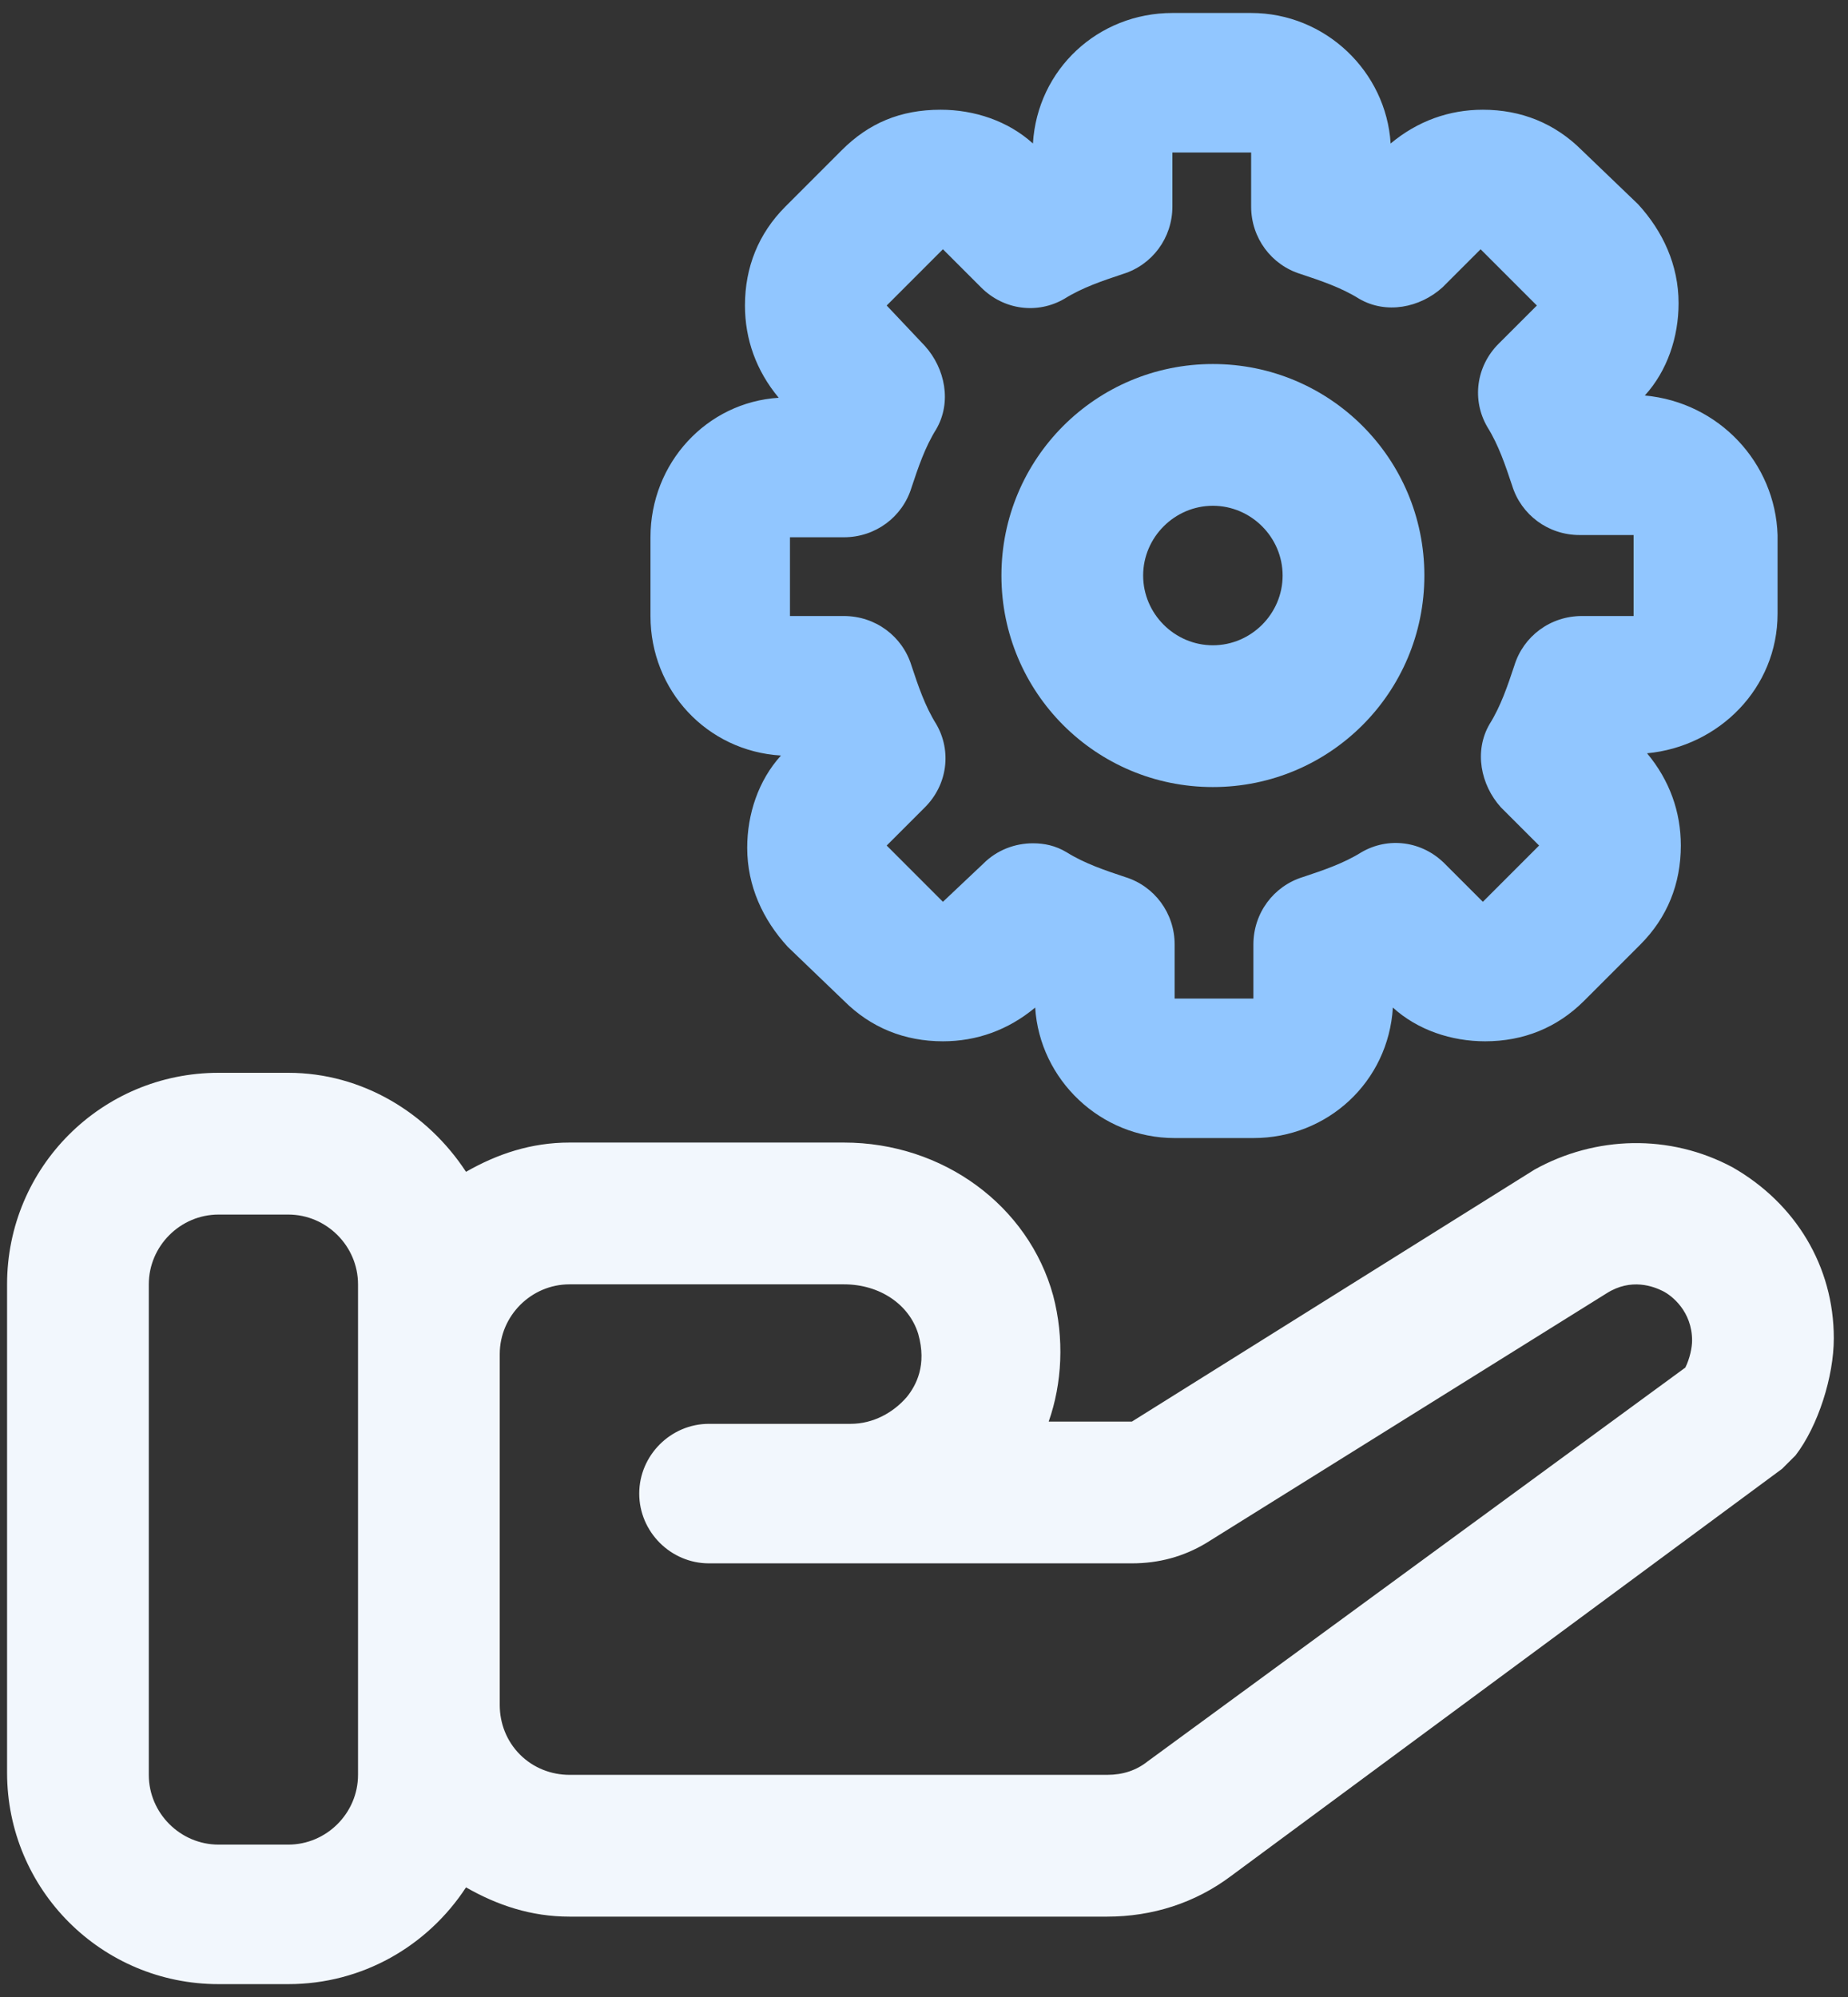
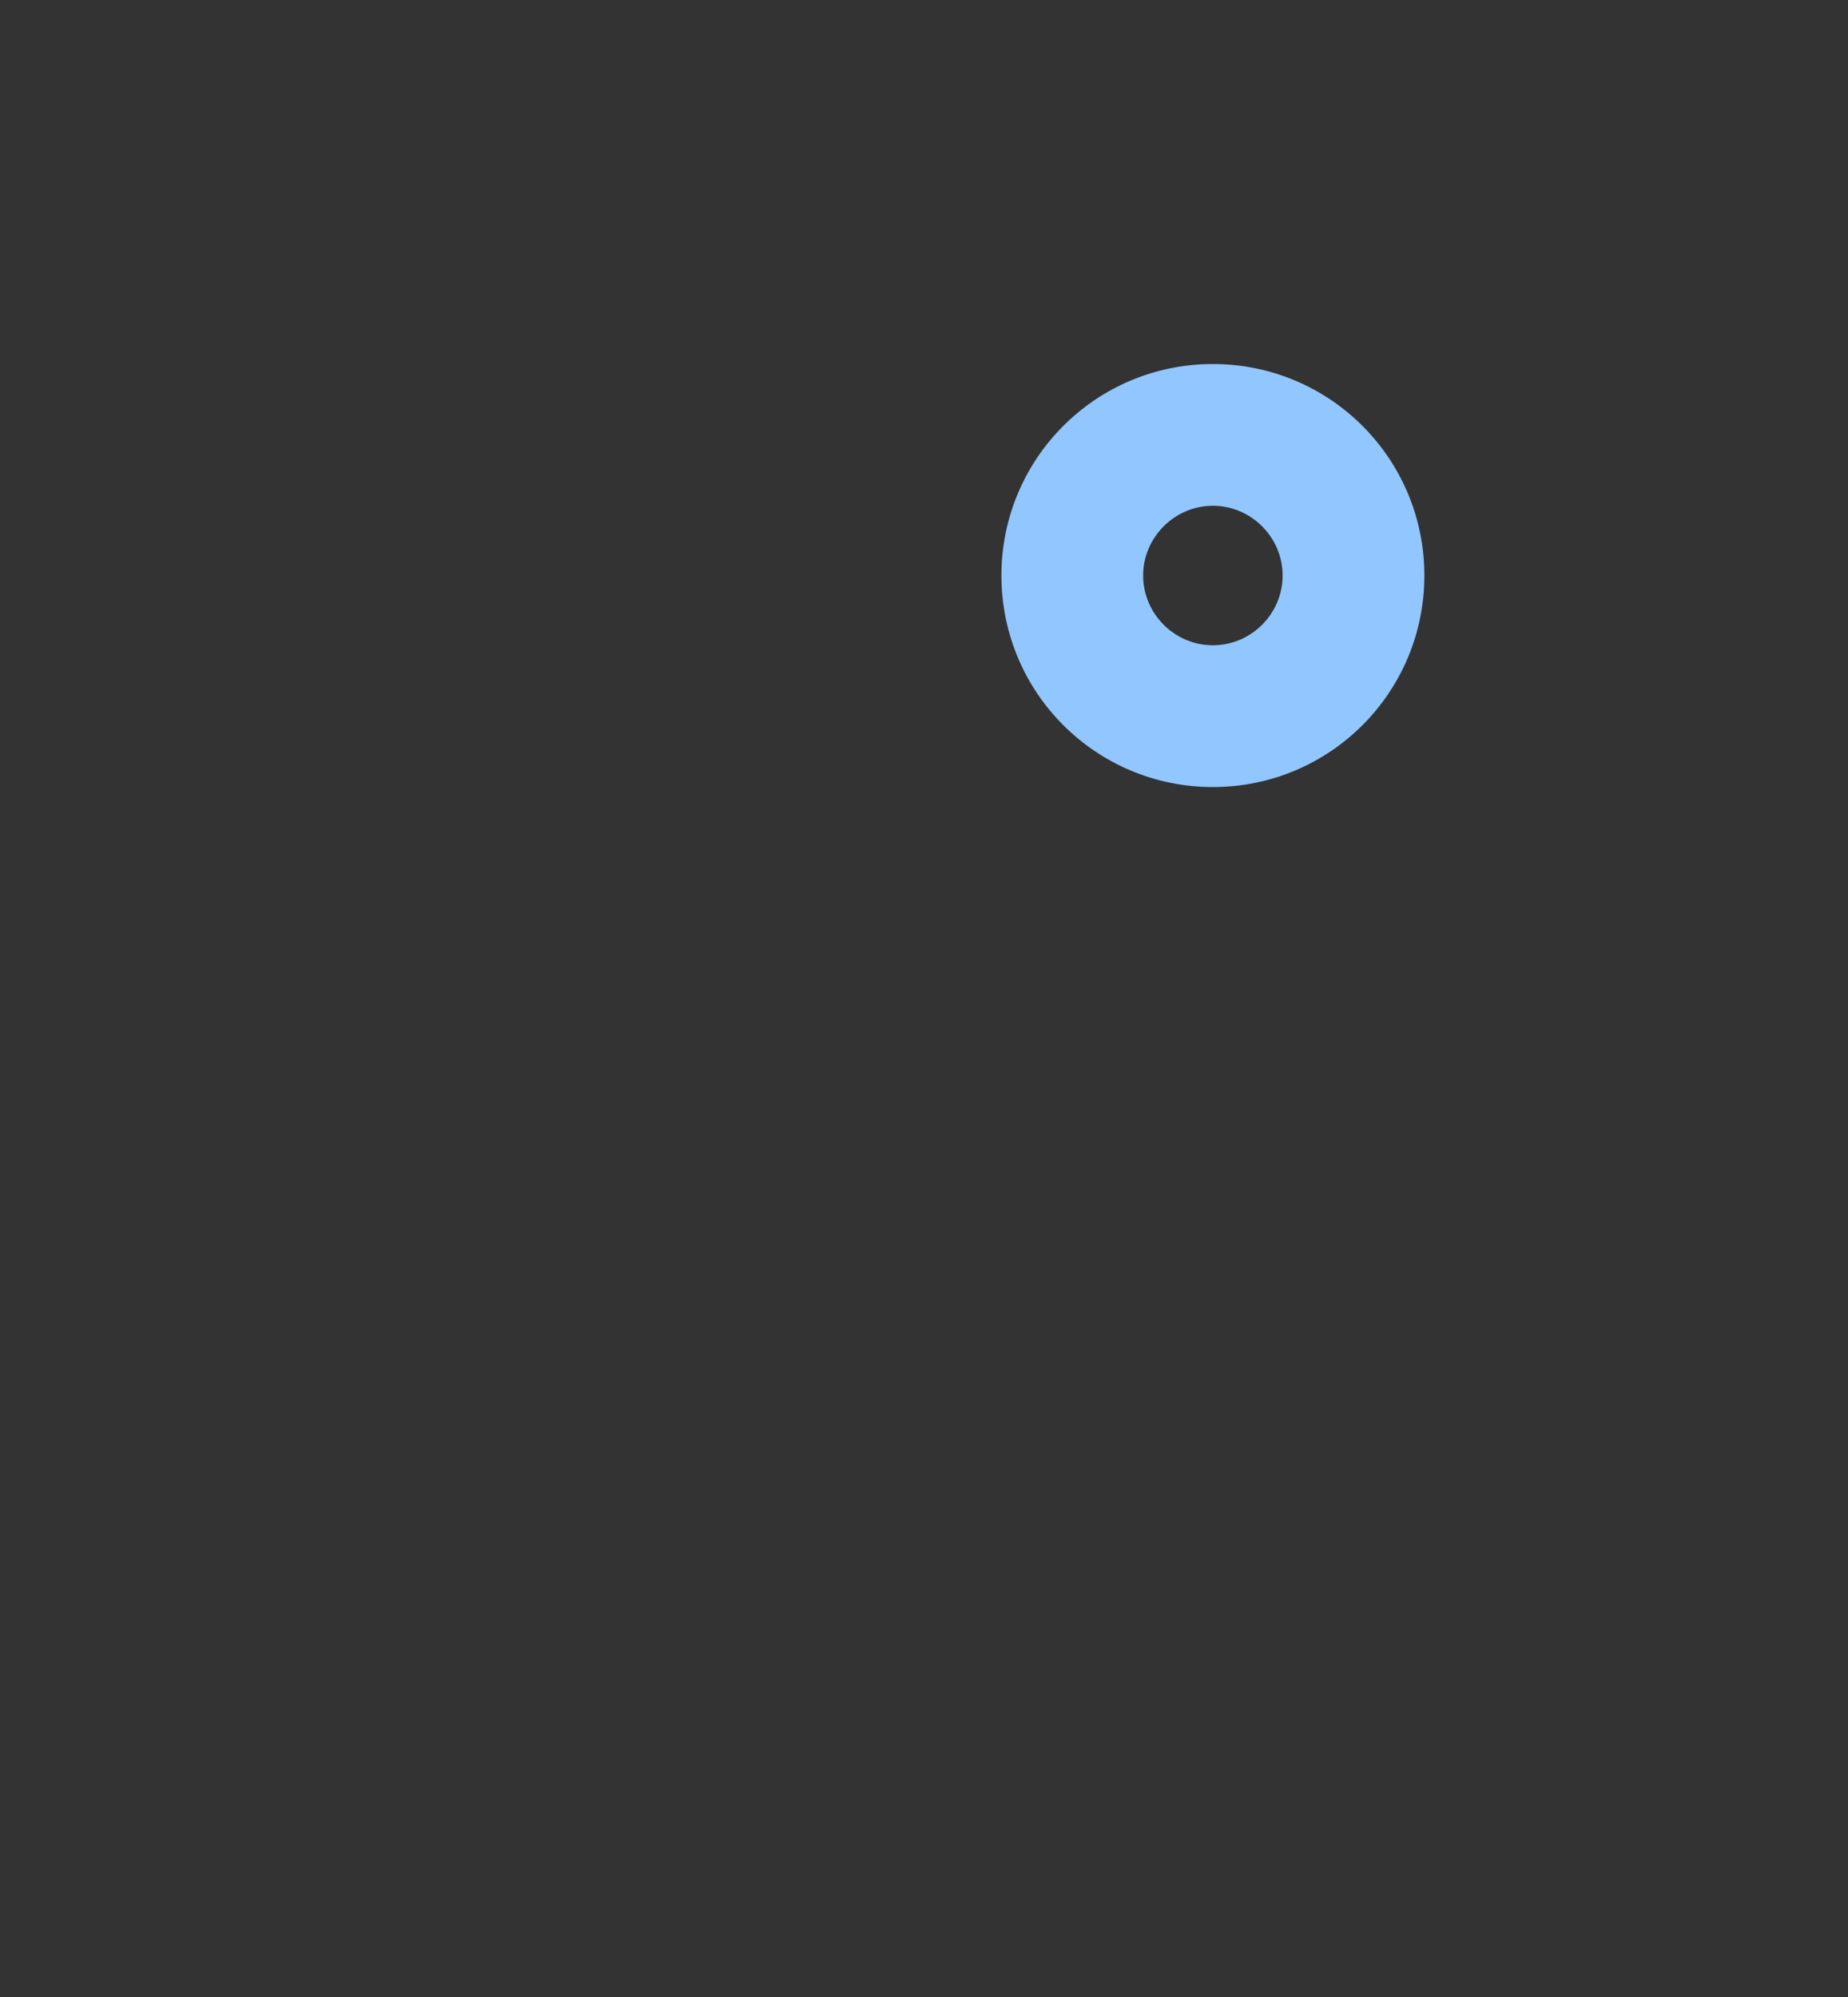
<svg xmlns="http://www.w3.org/2000/svg" width="87" height="94" viewBox="0 0 87 94" fill="none">
  <rect x="0" y="0" width="87" height="94" fill="#333333" stroke="none" />
-   <path fill-rule="evenodd" clip-rule="evenodd" d="M16.855 83.539V60.451C16.855 58.65 15.372 57.167 13.572 57.167H10.289C8.488 57.167 7.005 58.65 7.005 60.451V83.539C7.005 85.34 8.488 86.822 10.289 86.822H13.572C15.372 86.822 16.855 85.34 16.855 83.539ZM79.342 64.369C79.554 63.946 79.66 63.416 79.66 63.099C79.66 61.722 78.707 60.98 78.283 60.768C77.859 60.557 76.8 60.133 75.635 60.874L56.783 72.63C55.724 73.266 54.559 73.584 53.288 73.584H40.049H33.377C31.577 73.584 30.094 72.101 30.094 70.3C30.094 68.5 31.577 67.017 33.377 67.017H40.049C41.108 67.017 42.062 66.488 42.697 65.746C43.121 65.217 43.65 64.263 43.227 62.781C42.803 61.404 41.426 60.451 39.732 60.451H26.811C25.01 60.451 23.527 61.933 23.527 63.734V80.256C23.527 81.103 23.845 81.951 24.481 82.586C25.116 83.221 25.963 83.539 26.811 83.539H52.123C52.865 83.539 53.5 83.327 54.03 82.904L79.342 64.369ZM81.566 54.943C84.532 56.638 86.332 59.603 86.332 62.992C86.332 64.793 85.591 67.123 84.532 68.5L83.896 69.135L57.948 88.305C56.254 89.576 54.241 90.212 52.123 90.212H26.811C25.01 90.212 23.422 89.682 21.939 88.835C20.138 91.588 17.067 93.389 13.572 93.389H10.289C4.781 93.389 0.333 88.941 0.333 83.433V60.451C0.333 54.943 4.781 50.495 10.289 50.495H13.572C17.067 50.495 20.138 52.401 21.939 55.155C23.422 54.308 25.01 53.778 26.811 53.778H39.732C44.392 53.778 48.416 56.744 49.581 60.98C50.111 62.992 50.005 65.111 49.37 66.911H53.288L72.246 55.049C75.106 53.461 78.601 53.355 81.566 54.943Z" fill="#F2F7FD" />
-   <path fill-rule="evenodd" clip-rule="evenodd" d="M77.435 18.616C78.495 17.451 79.024 15.862 79.024 14.274C79.024 12.473 78.283 10.885 77.118 9.614L74.47 7.072C73.199 5.801 71.61 5.165 69.81 5.165C68.221 5.165 66.739 5.695 65.468 6.754C65.256 3.365 62.396 0.611 58.901 0.611H55.194C51.699 0.611 48.84 3.259 48.628 6.754C47.463 5.695 45.874 5.165 44.285 5.165C42.379 5.165 40.896 5.801 39.625 7.072L36.978 9.72C35.707 10.991 35.071 12.579 35.071 14.38C35.071 15.968 35.601 17.451 36.66 18.722C33.271 18.934 30.623 21.793 30.623 25.288V28.995C30.623 32.49 33.271 35.35 36.766 35.562C35.707 36.727 35.177 38.315 35.177 39.904C35.177 41.705 35.919 43.293 37.084 44.564L39.731 47.106C41.002 48.377 42.591 49.012 44.391 49.012C45.98 49.012 47.463 48.483 48.734 47.424C48.946 50.813 51.805 53.566 55.3 53.566H59.007C62.502 53.566 65.362 50.919 65.573 47.424C66.739 48.483 68.327 49.012 69.916 49.012C71.716 49.012 73.305 48.377 74.576 47.106L77.224 44.458C78.495 43.187 79.13 41.599 79.13 39.798C79.13 38.209 78.6 36.727 77.541 35.456C80.93 35.138 83.684 32.384 83.684 28.889V25.183C83.578 21.793 80.93 18.934 77.435 18.616ZM77.012 28.995H74.47C72.987 28.995 71.716 29.948 71.293 31.325C70.975 32.279 70.657 33.232 70.128 34.079C69.386 35.35 69.704 36.939 70.657 37.998L72.458 39.798L69.81 42.446L68.009 40.645C66.95 39.586 65.362 39.374 64.091 40.116C63.243 40.645 62.29 40.963 61.337 41.281C59.96 41.705 59.007 42.975 59.007 44.458V47H55.3V44.458C55.3 42.975 54.347 41.705 52.97 41.281C52.017 40.963 51.064 40.645 50.217 40.116C49.687 39.798 49.157 39.692 48.628 39.692C47.781 39.692 46.933 40.01 46.298 40.645L44.391 42.446L41.744 39.798L43.544 37.998C44.603 36.939 44.815 35.35 44.074 34.079C43.544 33.232 43.226 32.279 42.909 31.325C42.485 29.948 41.214 28.995 39.731 28.995H37.19V25.288H39.731C41.214 25.288 42.485 24.335 42.909 22.958C43.226 22.005 43.544 21.052 44.074 20.205C44.815 18.934 44.497 17.345 43.544 16.286L41.744 14.38L44.391 11.732L46.192 13.532C47.251 14.591 48.84 14.803 50.111 14.062C50.958 13.532 51.911 13.215 52.864 12.897C54.241 12.473 55.194 11.202 55.194 9.72V7.178H58.901V9.72C58.901 11.202 59.854 12.473 61.231 12.897C62.184 13.215 63.138 13.532 63.985 14.062C65.256 14.803 66.844 14.486 67.903 13.532L69.704 11.732L72.352 14.38L70.551 16.18C69.492 17.239 69.28 18.828 70.022 20.099C70.551 20.946 70.869 21.899 71.187 22.852C71.61 24.229 72.881 25.183 74.364 25.183H76.906V28.995H77.012Z" fill="#91C6FF" />
  <path fill-rule="evenodd" clip-rule="evenodd" d="M57.1 17.134C51.593 17.134 47.145 21.582 47.145 27.089C47.145 32.596 51.593 37.045 57.1 37.045C62.607 37.045 67.056 32.596 67.056 27.089C67.056 21.582 62.607 17.134 57.1 17.134ZM57.1 30.372C55.3 30.372 53.817 28.89 53.817 27.089C53.817 25.289 55.3 23.806 57.1 23.806C58.901 23.806 60.383 25.289 60.383 27.089C60.383 28.89 58.901 30.372 57.1 30.372Z" fill="#91C6FF" />
</svg>